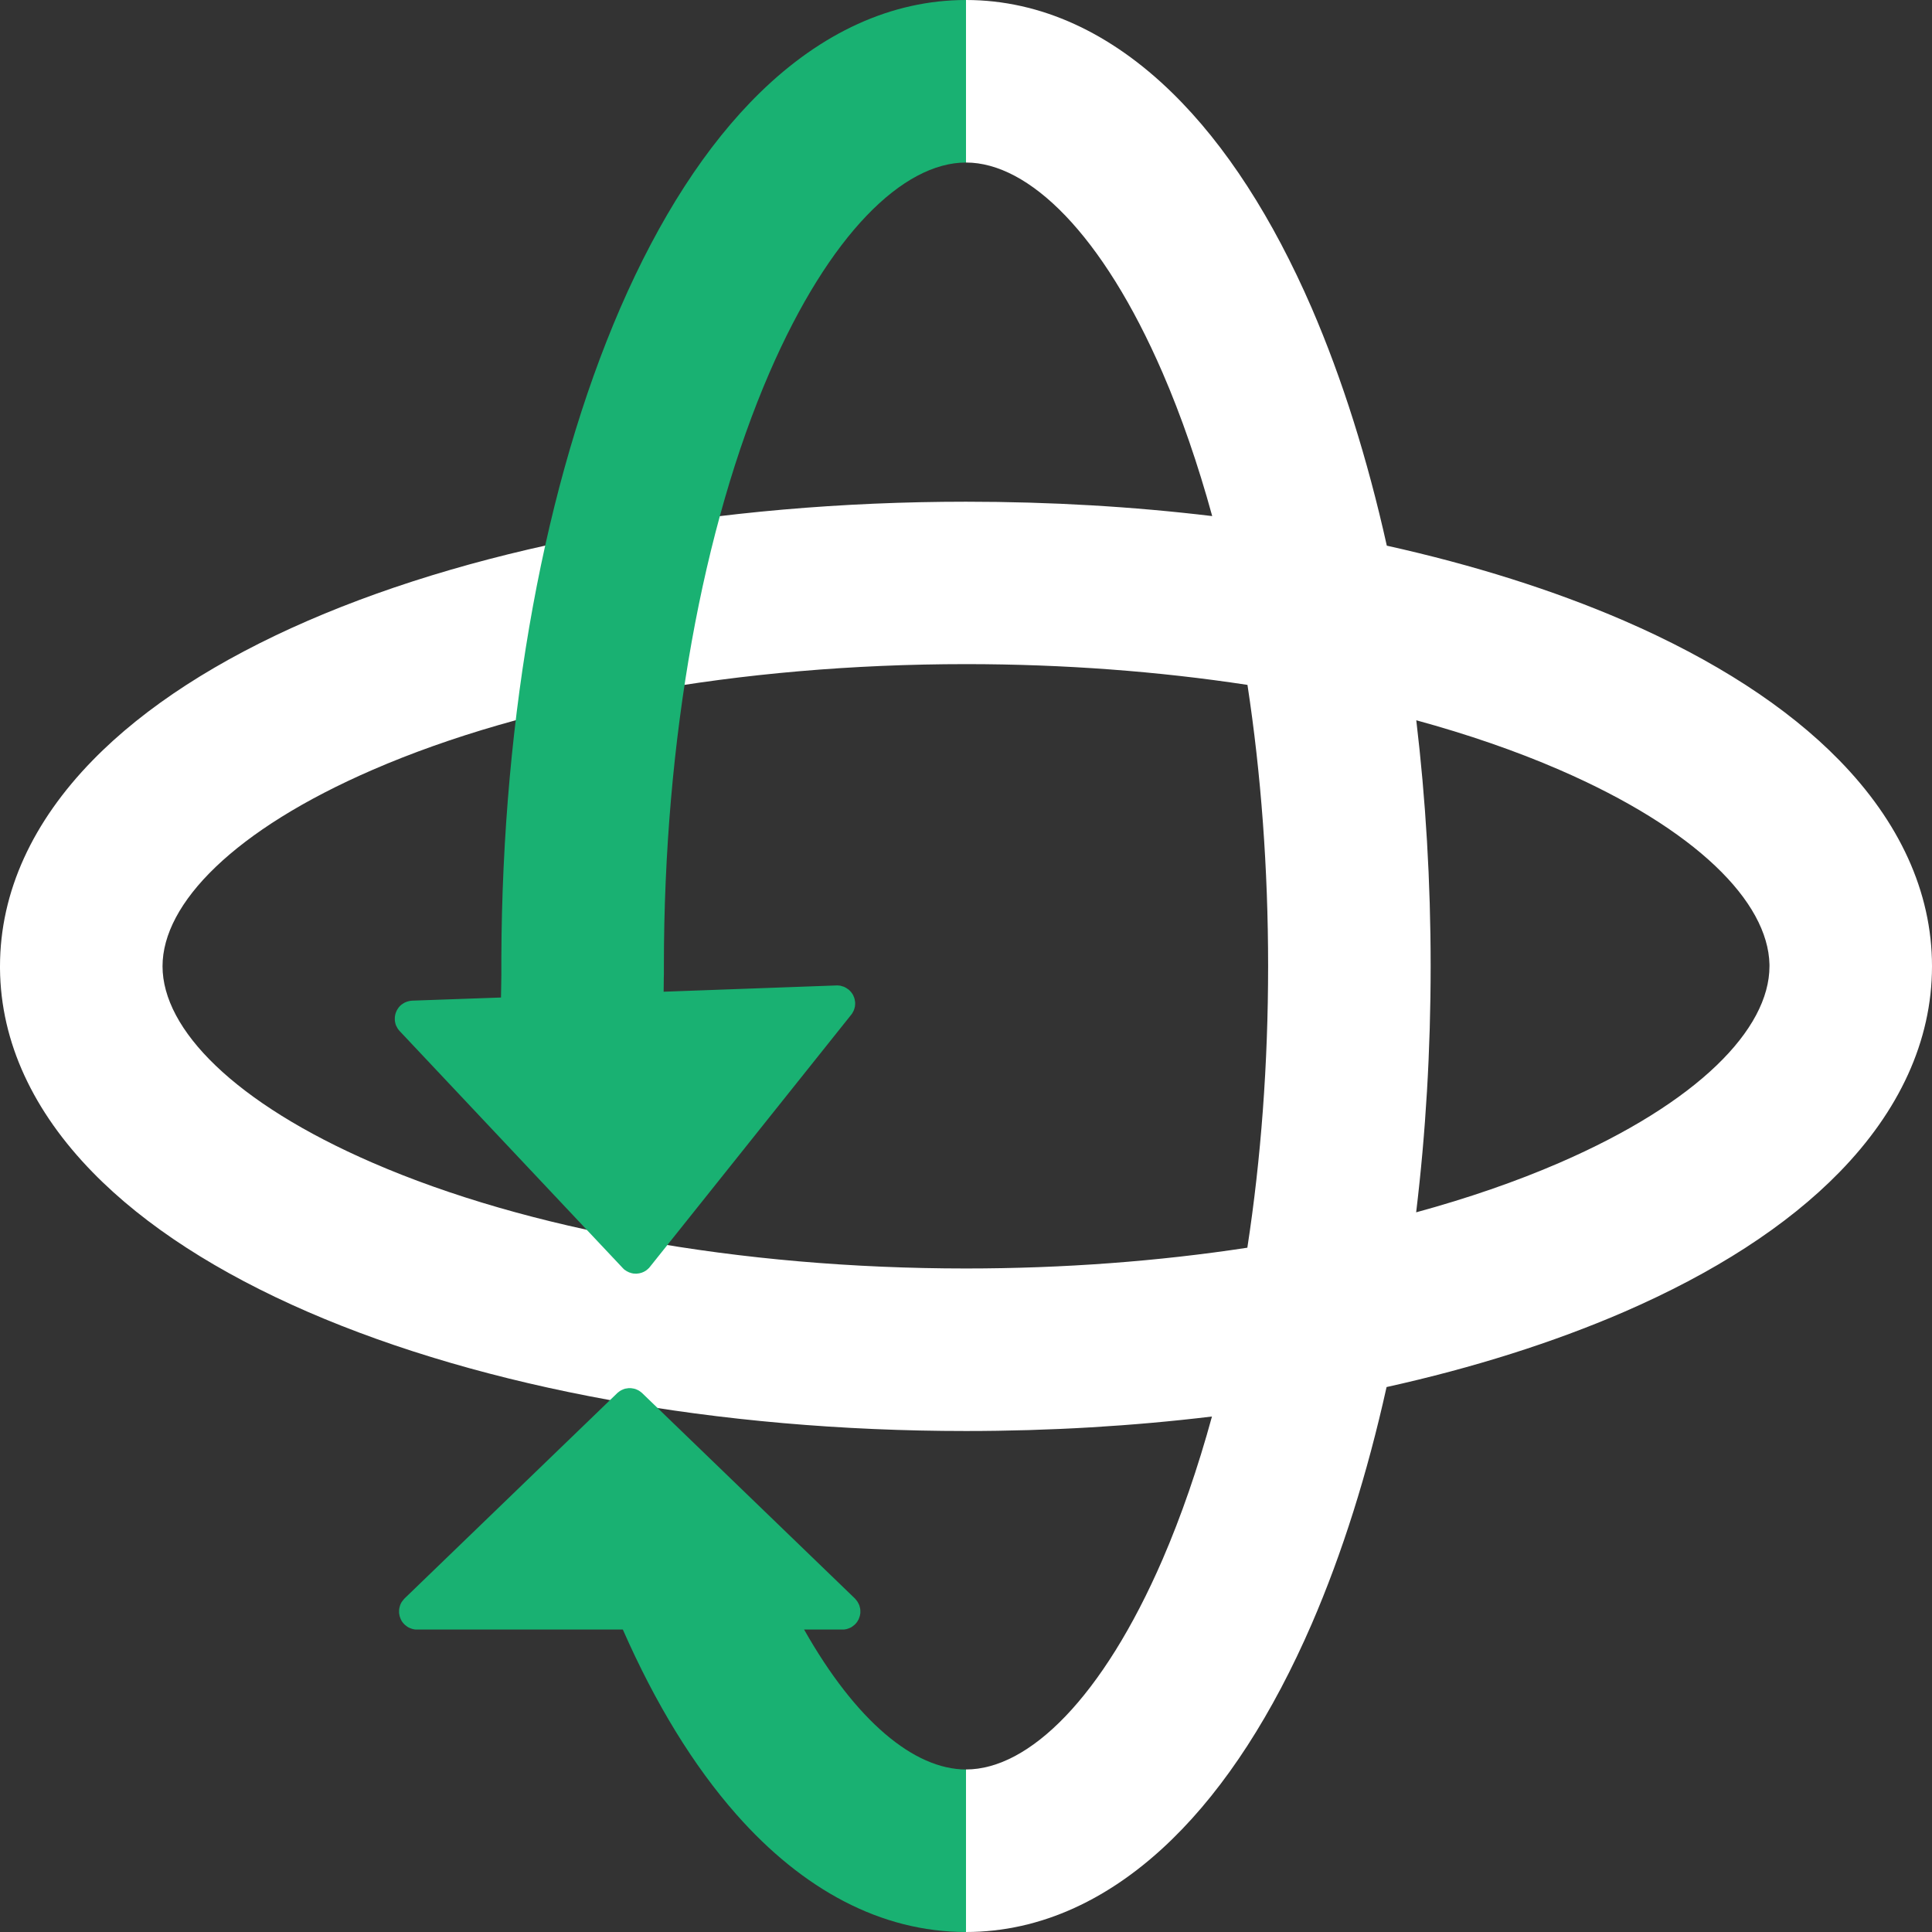
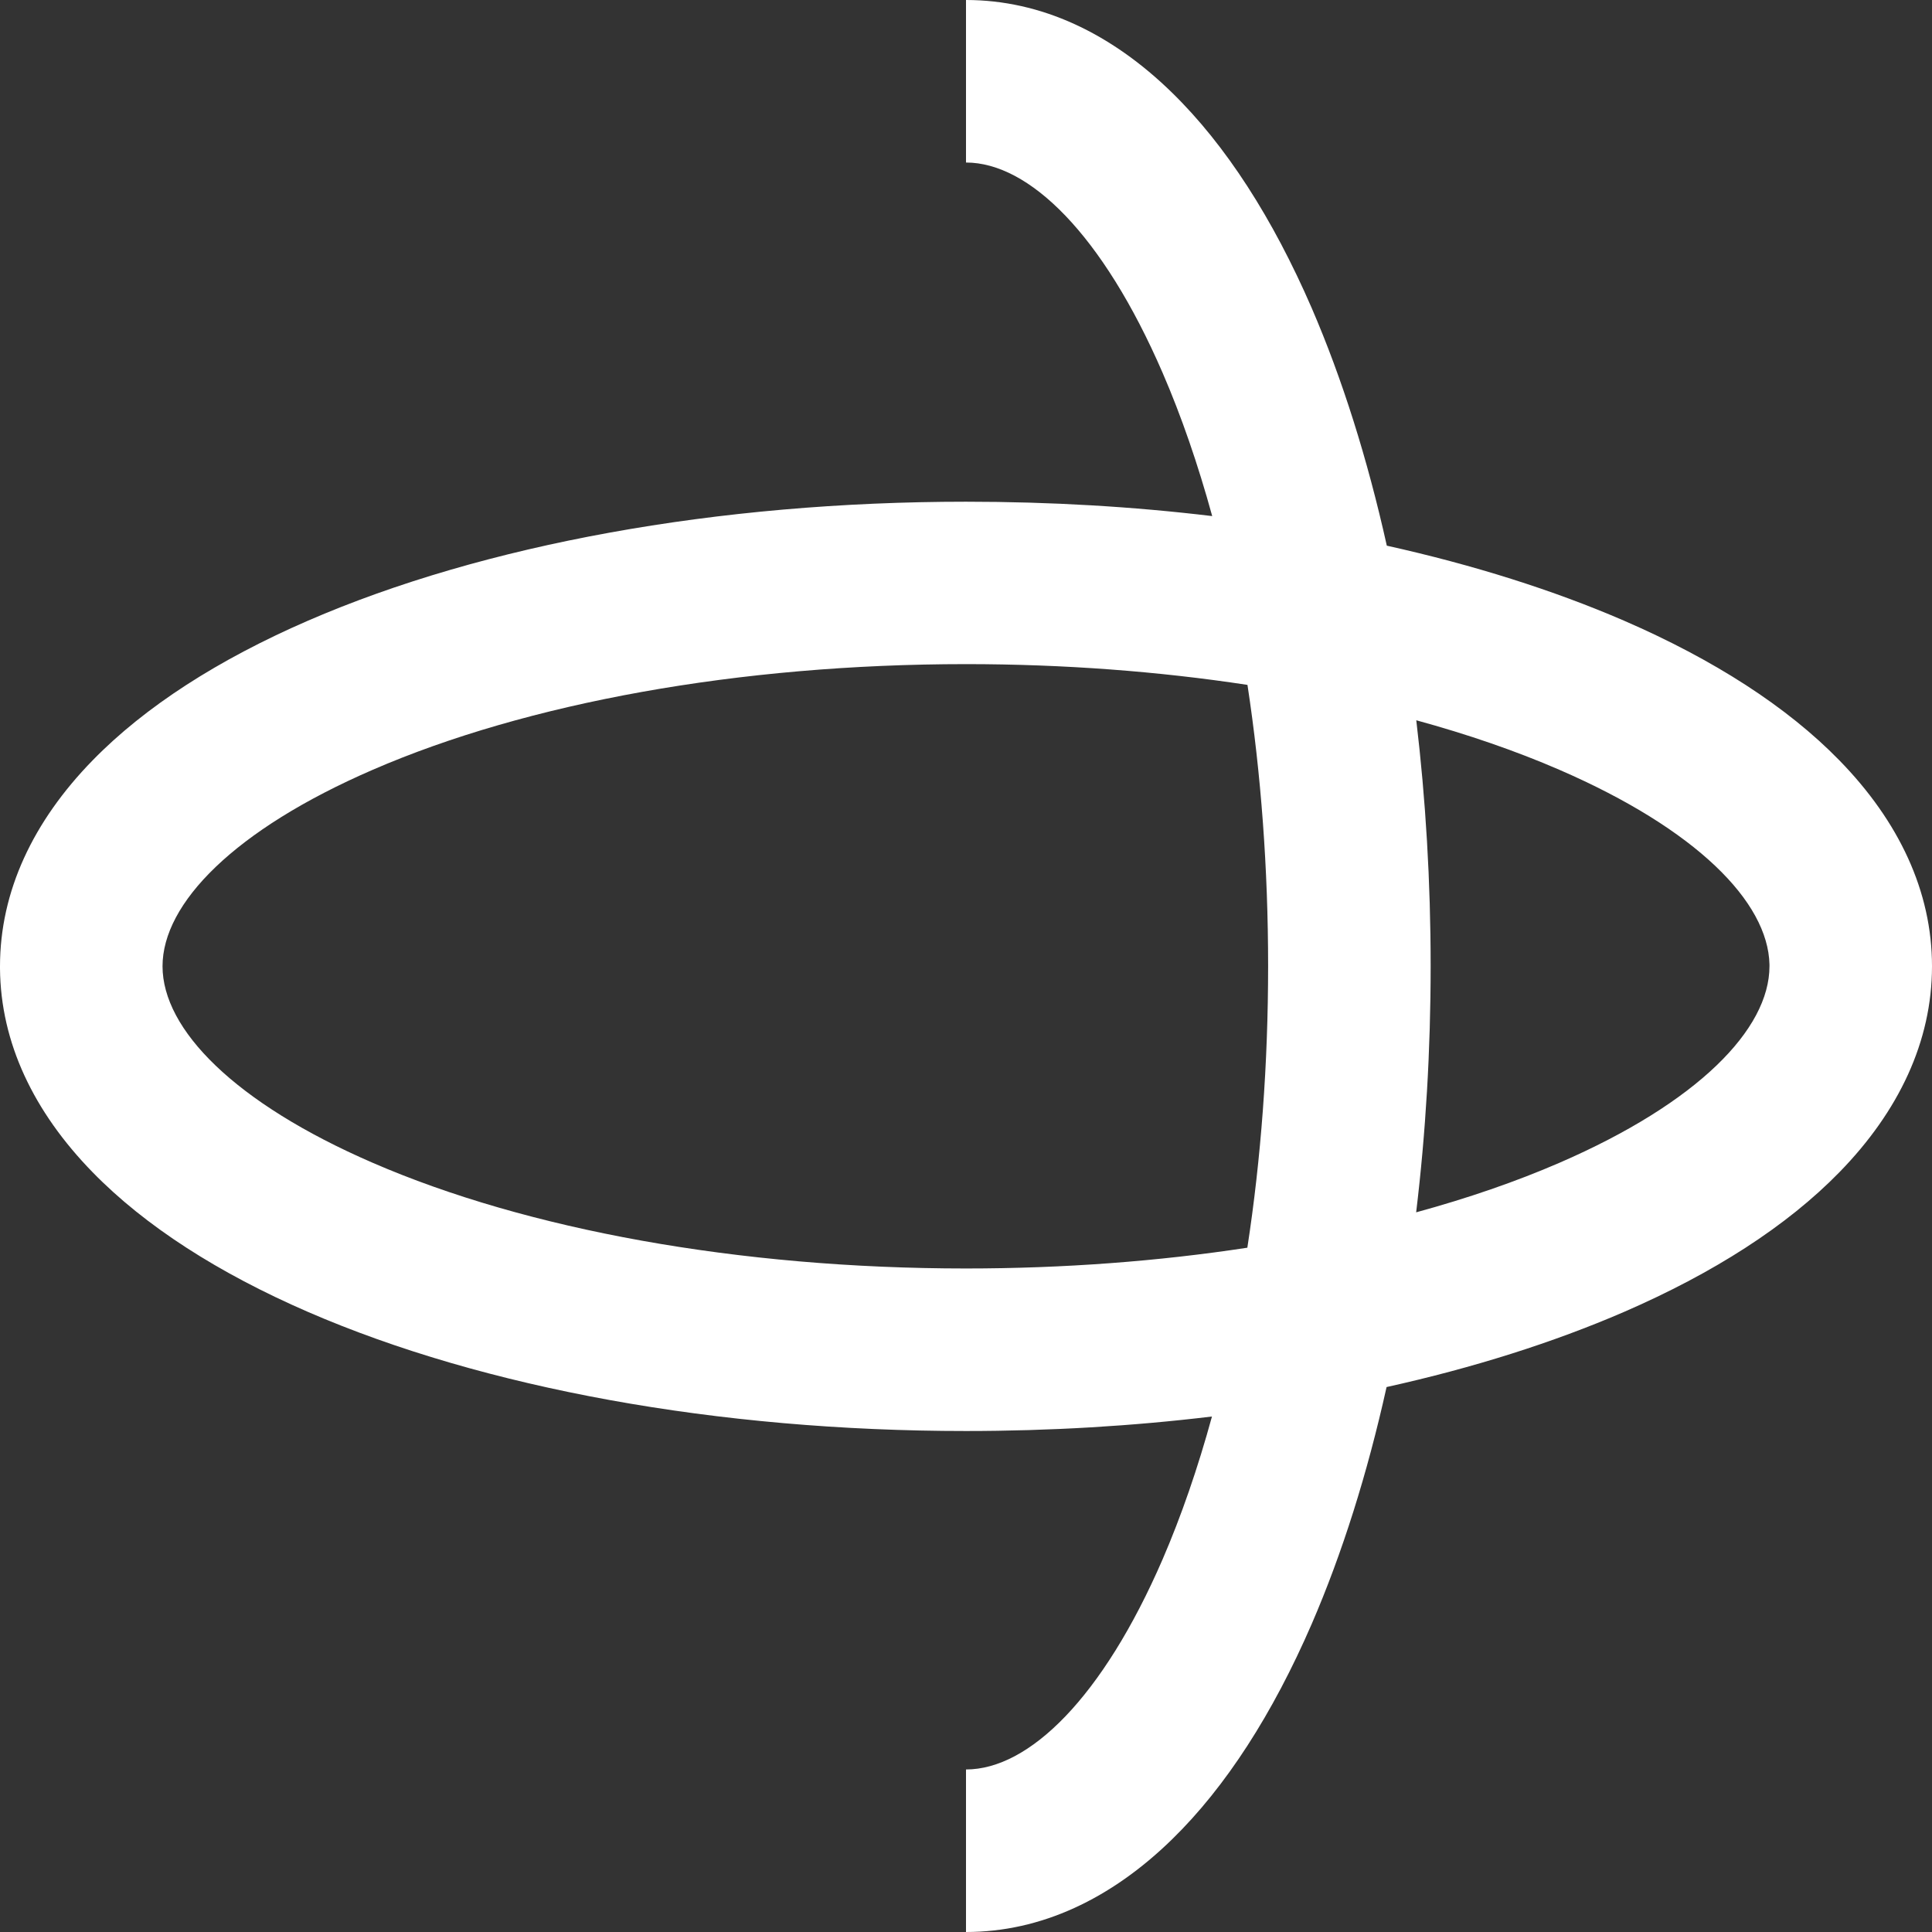
<svg xmlns="http://www.w3.org/2000/svg" width="16" height="16" viewBox="0 0 16 16" fill="none">
  <rect x="0" y="0" width="16" height="16" fill="#333333" stroke="none" />
  <g clip-path="url(#clip-path-81_224)">
    <path d="M14.654 8.002C14.654 8.524 14.06 9.133 12.914 9.63C12.554 9.786 12.156 9.923 11.728 10.04C11.807 9.384 11.848 8.699 11.848 8C11.848 7.303 11.807 6.62 11.729 5.965C12.157 6.082 12.554 6.219 12.914 6.375C14.048 6.867 14.642 7.468 14.654 7.987L14.654 8.003L14.654 8.002ZM10.502 8C10.502 8.811 10.443 9.598 10.33 10.333C9.596 10.445 8.81 10.505 8 10.505C6.118 10.505 4.362 10.183 3.087 9.63C1.94 9.133 1.346 8.524 1.346 8.002C1.346 7.481 1.94 6.872 3.087 6.375C4.362 5.822 6.118 5.5 8 5.5C8.81 5.5 9.596 5.56 10.331 5.672C10.443 6.406 10.502 7.191 10.502 8ZM1.90735e-06 8.021C0.005 8.635 0.279 9.208 0.767 9.708C1.202 10.154 1.809 10.543 2.551 10.865C4.006 11.496 5.943 11.851 8 11.851C8.698 11.851 9.381 11.81 10.037 11.731C9.92 12.158 9.783 12.555 9.628 12.914C9.131 14.06 8.522 14.654 8 14.654L8 16C8.621 16 9.201 15.726 9.706 15.233C10.152 14.798 10.541 14.191 10.863 13.449C11.116 12.864 11.324 12.203 11.483 11.487C12.201 11.328 12.864 11.118 13.449 10.865C14.191 10.543 14.798 10.154 15.233 9.708C15.726 9.203 16 8.623 16 8.002C16 7.382 15.726 6.802 15.233 6.297C14.798 5.851 14.191 5.462 13.449 5.14C12.864 4.887 12.201 4.678 11.485 4.519C11.325 3.801 11.116 3.137 10.863 2.551C10.541 1.809 10.152 1.202 9.706 0.767C9.201 0.274 8.621 1.90735e-06 8 1.90735e-06L8 1.346C8.522 1.346 9.131 1.94 9.628 3.087C9.784 3.447 9.921 3.845 10.039 4.274C9.382 4.195 8.698 4.155 8 4.155C5.943 4.155 4.006 4.509 2.551 5.14C1.809 5.462 1.202 5.851 0.767 6.297C0.274 6.802 1.90735e-06 7.382 1.90735e-06 8.003L1.90735e-06 8.021L1.90735e-06 8.021Z" fill="#FFFFFF">
</path>
-     <path d="M8 1.90735e-06C7.38 1.90735e-06 6.799 0.274 6.294 0.767C5.848 1.202 5.459 1.809 5.137 2.551C4.513 3.992 4.159 5.904 4.152 7.938L4.152 8.073C4.151 8.121 4.151 8.176 4.149 8.261L3.414 8.287C3.41 8.287 3.407 8.288 3.403 8.288C3.399 8.288 3.396 8.289 3.392 8.29C3.389 8.29 3.385 8.291 3.382 8.292C3.378 8.293 3.375 8.294 3.372 8.295C3.368 8.296 3.365 8.297 3.362 8.299C3.358 8.3 3.355 8.301 3.352 8.303C3.349 8.305 3.346 8.306 3.343 8.308C3.339 8.31 3.336 8.312 3.334 8.314C3.331 8.316 3.328 8.318 3.325 8.32C3.322 8.323 3.32 8.325 3.317 8.327C3.314 8.33 3.312 8.332 3.309 8.335C3.307 8.338 3.305 8.34 3.302 8.343C3.3 8.346 3.298 8.349 3.296 8.352C3.294 8.355 3.292 8.358 3.29 8.361C3.288 8.364 3.287 8.367 3.285 8.37C3.284 8.373 3.282 8.377 3.281 8.38C3.279 8.383 3.278 8.386 3.277 8.39C3.276 8.393 3.275 8.397 3.274 8.4C3.273 8.404 3.272 8.407 3.272 8.411C3.271 8.414 3.271 8.418 3.27 8.421C3.27 8.425 3.27 8.428 3.27 8.432C3.269 8.435 3.269 8.439 3.27 8.443C3.27 8.446 3.27 8.45 3.27 8.453C3.271 8.457 3.271 8.46 3.272 8.464C3.273 8.467 3.273 8.471 3.274 8.474C3.275 8.478 3.276 8.481 3.277 8.485C3.278 8.488 3.28 8.491 3.281 8.495C3.283 8.498 3.284 8.501 3.286 8.504C3.287 8.507 3.289 8.511 3.291 8.514C3.293 8.517 3.295 8.52 3.297 8.523C3.299 8.526 3.301 8.528 3.303 8.531C3.305 8.534 3.308 8.537 3.31 8.539L5.157 10.501C5.159 10.503 5.16 10.505 5.162 10.506C5.164 10.508 5.166 10.51 5.168 10.512C5.17 10.513 5.172 10.515 5.174 10.517C5.177 10.518 5.179 10.52 5.181 10.521C5.183 10.523 5.185 10.524 5.188 10.526C5.19 10.527 5.192 10.528 5.195 10.53C5.197 10.531 5.199 10.532 5.202 10.533C5.204 10.534 5.207 10.536 5.209 10.537C5.212 10.538 5.214 10.539 5.217 10.539C5.219 10.54 5.222 10.541 5.224 10.542C5.227 10.543 5.229 10.543 5.232 10.544C5.235 10.544 5.237 10.545 5.24 10.546C5.242 10.546 5.245 10.546 5.248 10.547C5.25 10.547 5.253 10.547 5.256 10.547C5.258 10.547 5.261 10.548 5.264 10.548C5.266 10.548 5.269 10.548 5.272 10.548C5.274 10.547 5.277 10.547 5.28 10.547C5.282 10.547 5.285 10.546 5.288 10.546C5.29 10.546 5.293 10.545 5.295 10.545C5.298 10.544 5.301 10.543 5.303 10.543C5.306 10.542 5.308 10.541 5.311 10.541C5.314 10.54 5.316 10.539 5.319 10.538C5.321 10.537 5.323 10.536 5.326 10.535C5.328 10.534 5.331 10.533 5.333 10.532C5.336 10.53 5.338 10.529 5.34 10.528C5.343 10.526 5.345 10.525 5.347 10.524C5.349 10.522 5.351 10.521 5.354 10.519C5.356 10.518 5.358 10.516 5.36 10.514C5.362 10.512 5.364 10.511 5.366 10.509C5.368 10.507 5.37 10.505 5.372 10.503C5.374 10.502 5.376 10.5 5.377 10.498C5.379 10.496 5.381 10.493 5.382 10.492L7.049 8.404C7.051 8.401 7.054 8.398 7.056 8.395C7.058 8.392 7.059 8.389 7.061 8.386C7.063 8.383 7.065 8.38 7.066 8.377C7.068 8.374 7.069 8.371 7.071 8.367C7.072 8.364 7.073 8.361 7.074 8.357C7.076 8.354 7.077 8.351 7.077 8.347C7.078 8.344 7.079 8.34 7.08 8.337C7.08 8.333 7.081 8.33 7.081 8.326C7.081 8.323 7.082 8.319 7.082 8.316C7.082 8.312 7.082 8.308 7.082 8.305C7.082 8.301 7.081 8.298 7.081 8.294C7.081 8.291 7.08 8.287 7.079 8.284C7.079 8.28 7.078 8.277 7.077 8.273C7.076 8.27 7.075 8.266 7.074 8.263C7.073 8.26 7.072 8.256 7.07 8.253C7.069 8.25 7.067 8.247 7.066 8.243C7.064 8.24 7.063 8.237 7.061 8.234C7.059 8.231 7.057 8.228 7.055 8.225C7.053 8.222 7.051 8.219 7.049 8.217C7.046 8.214 7.044 8.211 7.042 8.209C7.039 8.206 7.037 8.203 7.034 8.201C7.031 8.199 7.029 8.196 7.026 8.194C7.023 8.192 7.02 8.19 7.017 8.188C7.015 8.186 7.012 8.184 7.008 8.182C7.005 8.18 7.002 8.178 6.999 8.177C6.996 8.175 6.993 8.174 6.989 8.172C6.986 8.171 6.983 8.17 6.979 8.169C6.976 8.168 6.973 8.167 6.969 8.166C6.966 8.165 6.962 8.164 6.959 8.163C6.955 8.163 6.952 8.162 6.948 8.162C6.945 8.162 6.941 8.161 6.938 8.161C6.934 8.161 6.931 8.161 6.927 8.161L5.496 8.213L5.497 8.123C5.497 8.106 5.497 8.089 5.498 8.073L5.498 8.025L5.498 8C5.498 6.118 5.82 4.362 6.372 3.087C6.869 1.94 7.478 1.346 8 1.346L8 1.90735e-06ZM8 14.654C7.57 14.654 7.087 14.252 6.659 13.495L6.976 13.495C6.979 13.495 6.983 13.495 6.987 13.495C6.99 13.495 6.994 13.494 6.998 13.494C7.001 13.493 7.005 13.492 7.009 13.492C7.012 13.491 7.016 13.49 7.019 13.489C7.023 13.488 7.026 13.486 7.03 13.485C7.033 13.484 7.037 13.482 7.04 13.481C7.043 13.479 7.047 13.477 7.05 13.476C7.053 13.474 7.056 13.472 7.059 13.47C7.062 13.468 7.065 13.466 7.068 13.463C7.071 13.461 7.074 13.459 7.077 13.456C7.079 13.454 7.082 13.451 7.085 13.448C7.087 13.446 7.09 13.443 7.092 13.44C7.094 13.437 7.096 13.434 7.099 13.431C7.101 13.428 7.103 13.425 7.104 13.422C7.106 13.418 7.108 13.415 7.11 13.412C7.111 13.409 7.113 13.405 7.114 13.402C7.116 13.398 7.117 13.395 7.118 13.391C7.119 13.388 7.12 13.384 7.121 13.381C7.122 13.377 7.123 13.373 7.123 13.37C7.124 13.366 7.124 13.363 7.125 13.359C7.125 13.355 7.125 13.351 7.125 13.348C7.125 13.344 7.125 13.34 7.125 13.337C7.125 13.333 7.124 13.329 7.124 13.326C7.123 13.322 7.123 13.318 7.122 13.315C7.121 13.311 7.12 13.307 7.119 13.304C7.118 13.3 7.117 13.297 7.116 13.293C7.114 13.29 7.113 13.287 7.111 13.283C7.11 13.28 7.108 13.277 7.106 13.273C7.105 13.27 7.103 13.267 7.101 13.264C7.099 13.261 7.097 13.258 7.094 13.255C7.092 13.252 7.09 13.249 7.087 13.246C7.085 13.243 7.082 13.241 7.08 13.238L5.319 11.538C5.317 11.536 5.315 11.535 5.314 11.533C5.312 11.532 5.31 11.53 5.308 11.529C5.306 11.527 5.304 11.526 5.302 11.524C5.3 11.523 5.298 11.521 5.296 11.52C5.294 11.519 5.292 11.518 5.29 11.516C5.288 11.515 5.286 11.514 5.284 11.513C5.282 11.512 5.28 11.511 5.278 11.51C5.275 11.509 5.273 11.508 5.271 11.507C5.269 11.506 5.267 11.505 5.264 11.504C5.262 11.504 5.26 11.503 5.257 11.502C5.255 11.502 5.253 11.501 5.25 11.5C5.248 11.5 5.246 11.499 5.243 11.499C5.241 11.498 5.239 11.498 5.236 11.498C5.234 11.497 5.232 11.497 5.229 11.497C5.227 11.496 5.225 11.496 5.222 11.496C5.22 11.496 5.217 11.496 5.215 11.496C5.213 11.496 5.21 11.496 5.208 11.496C5.205 11.496 5.203 11.496 5.201 11.497C5.198 11.497 5.196 11.497 5.194 11.498C5.191 11.498 5.189 11.498 5.186 11.499C5.184 11.499 5.182 11.5 5.179 11.5C5.177 11.501 5.175 11.502 5.172 11.502C5.17 11.503 5.168 11.504 5.166 11.504C5.163 11.505 5.161 11.506 5.159 11.507C5.157 11.508 5.155 11.509 5.152 11.51C5.15 11.511 5.148 11.512 5.146 11.513C5.144 11.514 5.142 11.515 5.14 11.516C5.138 11.518 5.136 11.519 5.134 11.52C5.132 11.521 5.13 11.523 5.128 11.524C5.126 11.526 5.124 11.527 5.122 11.529C5.12 11.53 5.118 11.532 5.116 11.533C5.115 11.535 5.113 11.536 5.111 11.538L3.35 13.238C3.348 13.241 3.345 13.243 3.343 13.246C3.34 13.249 3.338 13.252 3.336 13.255C3.333 13.258 3.331 13.261 3.329 13.264C3.327 13.267 3.325 13.27 3.323 13.273C3.322 13.277 3.32 13.28 3.318 13.283C3.317 13.287 3.315 13.29 3.314 13.293C3.313 13.297 3.312 13.3 3.311 13.304C3.31 13.307 3.309 13.311 3.308 13.315C3.307 13.318 3.307 13.322 3.306 13.326C3.306 13.329 3.305 13.333 3.305 13.337C3.305 13.34 3.305 13.344 3.305 13.348C3.305 13.351 3.305 13.355 3.305 13.359C3.306 13.363 3.306 13.366 3.307 13.37C3.307 13.373 3.308 13.377 3.309 13.381C3.31 13.384 3.311 13.388 3.312 13.391C3.313 13.395 3.314 13.398 3.316 13.402C3.317 13.405 3.319 13.409 3.32 13.412C3.322 13.415 3.324 13.418 3.325 13.422C3.327 13.425 3.329 13.428 3.331 13.431C3.333 13.434 3.336 13.437 3.338 13.44C3.34 13.443 3.343 13.446 3.345 13.448C3.348 13.451 3.35 13.454 3.353 13.456C3.356 13.459 3.359 13.461 3.362 13.463C3.365 13.466 3.368 13.468 3.371 13.47C3.374 13.472 3.377 13.474 3.38 13.476C3.383 13.477 3.387 13.479 3.39 13.481C3.393 13.482 3.397 13.484 3.4 13.485C3.404 13.486 3.407 13.488 3.411 13.489C3.414 13.49 3.418 13.491 3.421 13.492C3.425 13.492 3.428 13.493 3.432 13.494C3.436 13.494 3.439 13.495 3.443 13.495C3.447 13.495 3.451 13.495 3.454 13.495L5.158 13.495C5.427 14.107 5.743 14.624 6.099 15.027C6.648 15.649 7.296 16 8 16L8 14.654Z" fill="#19B172">
- </path>
  </g>
  <defs>
    <clipPath id="clip-path-81_224">
-       <path d="M1.90735e-06 16L1.90735e-06 1.90735e-06L16 1.90735e-06L16 16L1.90735e-06 16Z" fill="white" />
+       <path d="M1.90735e-06 16L1.90735e-06 1.90735e-06L16 1.90735e-06L16 16L1.90735e-06 16" fill="white" />
    </clipPath>
  </defs>
</svg>